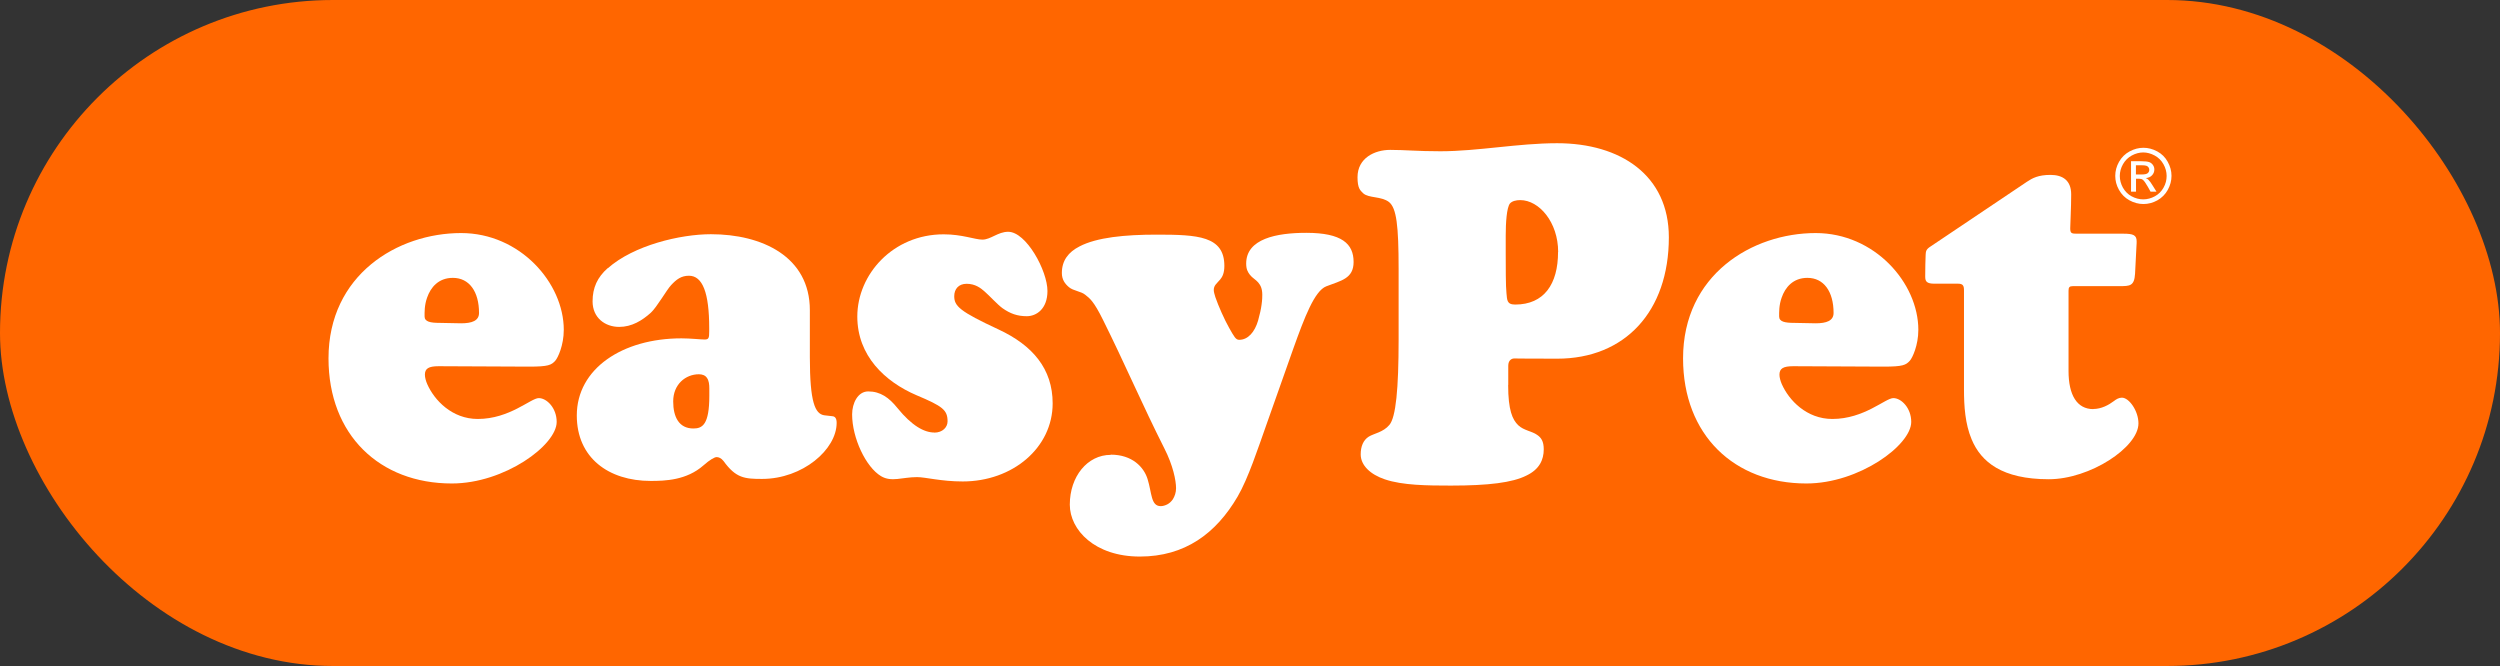
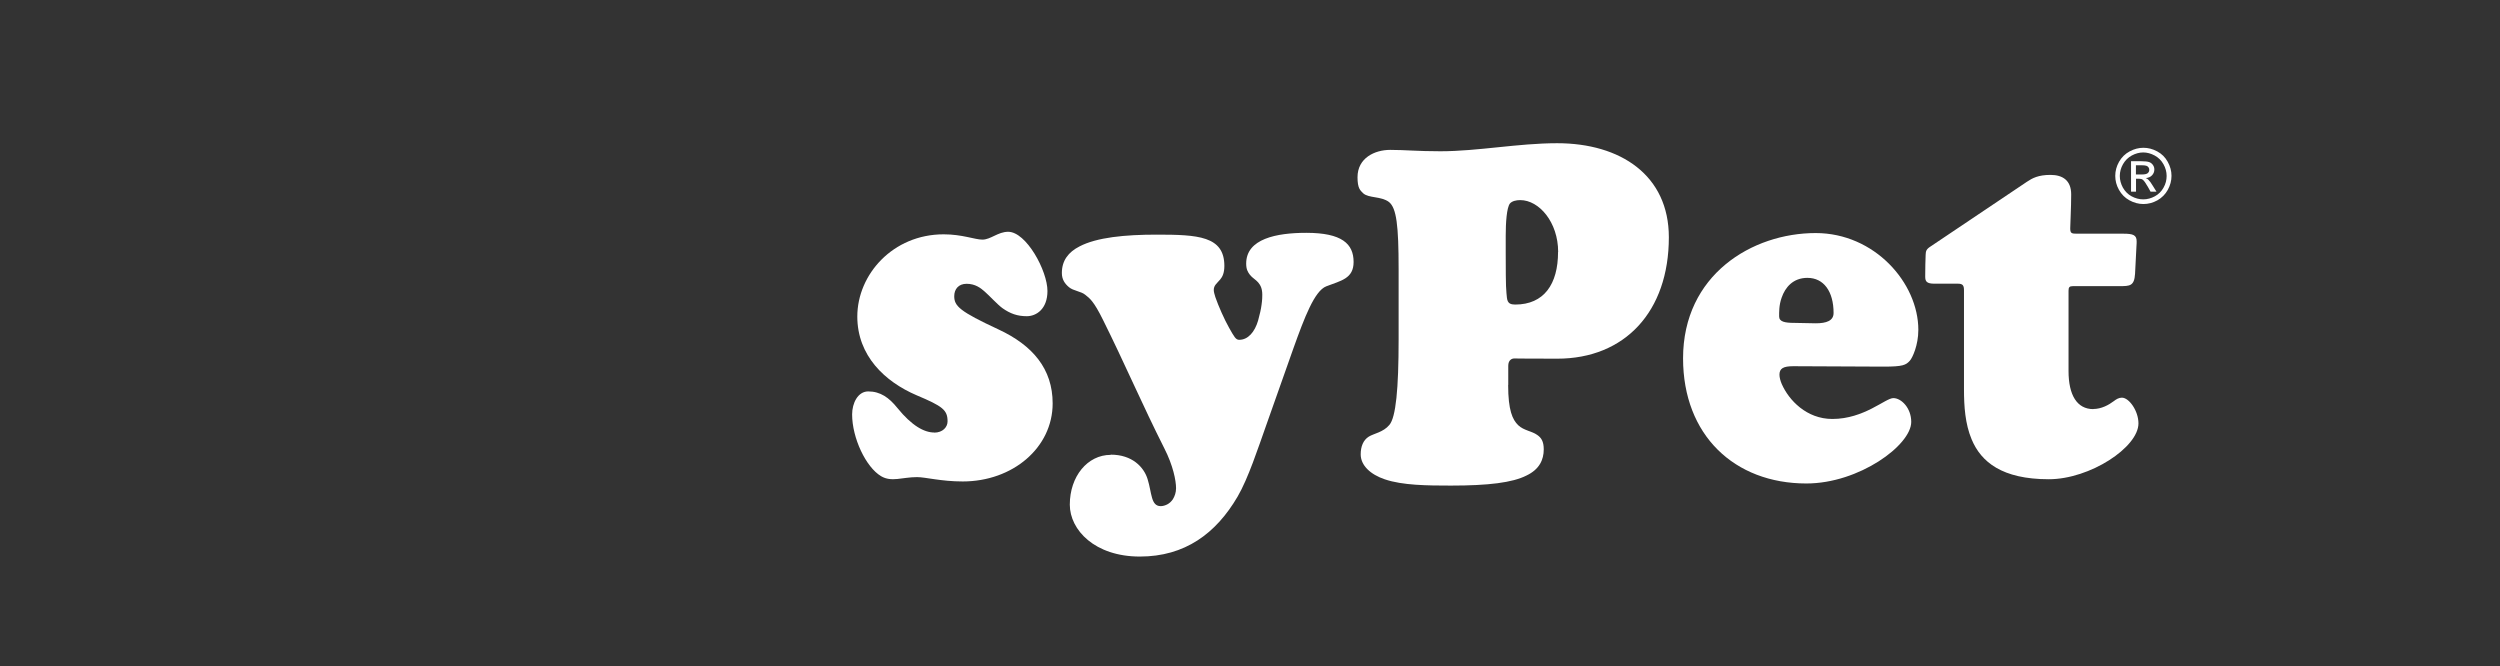
<svg xmlns="http://www.w3.org/2000/svg" id="Layer_2" data-name="Layer 2" viewBox="0 0 236 62.87">
  <rect x="0" y="0" width="236" height="62.87" fill="#333333" stroke="none" />
  <defs>
    <style>
      .cls-1 {
        isolation: isolate;
      }

      .cls-2 {
        fill: #fff;
      }

      .cls-3 {
        fill: #f60;
      }
    </style>
  </defs>
  <g id="Layer_1-2" data-name="Layer 1">
    <g>
-       <rect class="cls-3" y="0" width="236" height="62.87" rx="31.44" ry="31.44" />
      <g id="Layer_1-3" data-name="Layer 1">
        <g class="cls-1">
          <g class="cls-1">
-             <path class="cls-2" d="M53.22,31.15c0,1.45-.56,2.64-.8,2.9-.37.41-.65.56-2.47.56l-8.54-.04c-.95,0-1.3.22-1.3.8,0,.26.09.59.22.89.67,1.52,2.34,3.29,4.77,3.29,3.01,0,5.01-1.97,5.76-1.97s1.69.93,1.69,2.25c0,2.19-4.92,5.81-9.9,5.81-6.8,0-11.64-4.57-11.64-11.81,0-7.89,6.52-11.83,12.52-11.83,5.55,0,9.69,4.7,9.69,9.14ZM45.22,29.55c0-2.04-.93-3.32-2.47-3.32-1.37,0-2.1.91-2.43,1.86-.26.72-.24,1.39-.24,1.78,0,.5.54.61,1.43.61l2.02.04c1.02,0,1.69-.24,1.69-.98Z" />
-             <path class="cls-2" d="M57.38,25.32c2.45-2.17,6.85-3.21,9.73-3.21,4.81,0,9.34,2.1,9.34,7.17v4.44c0,4.29.5,5.33,1.34,5.48.3.04.59.07.78.09.26.02.41.2.41.63,0,2.51-3.21,5.29-7.04,5.29-1.65,0-2.47-.07-3.64-1.69-.22-.28-.46-.37-.65-.37s-.63.24-1.24.78c-1.6,1.41-3.62,1.47-4.98,1.47-3.99,0-6.98-2.19-6.98-6.18,0-4.42,4.31-7.28,9.88-7.28.87,0,1.78.11,2.19.11.39,0,.43-.15.43-.78v-.3c0-3.34-.63-4.94-1.91-4.94-.74,0-1.19.35-1.69.89-.41.43-1.34,2.08-1.91,2.6-.82.74-1.8,1.34-2.99,1.34-1.32,0-2.51-.85-2.51-2.41,0-1.3.46-2.28,1.43-3.14ZM66.96,36.66c0-.35-.04-.74-.22-.98-.15-.24-.43-.35-.76-.35-1.26,0-2.43.95-2.43,2.56,0,1.47.54,2.56,1.91,2.56.85,0,1.5-.37,1.5-3.08v-.72Z" />
            <path class="cls-2" d="M88.19,40.84c.8,0,1.26-.52,1.26-1.06,0-1.08-.46-1.43-2.93-2.47-2.99-1.28-5.59-3.73-5.59-7.43,0-3.97,3.36-7.76,8.15-7.76,1.76,0,2.95.5,3.66.5.78,0,1.47-.74,2.43-.74,1.71,0,3.71,3.68,3.71,5.59,0,1.71-1.06,2.38-1.95,2.38s-1.56-.24-2.3-.76c-.48-.35-1.24-1.19-1.67-1.56-.37-.33-.89-.74-1.71-.74-.76,0-1.17.5-1.17,1.17,0,.93.5,1.43,4.18,3.14,3.23,1.5,5.11,3.73,5.11,6.98,0,4.18-3.77,7.37-8.49,7.37-2.04,0-3.51-.41-4.31-.41-1.41,0-2.41.5-3.4-.09-1.43-.85-2.73-3.6-2.73-5.83,0-1.06.54-2.17,1.52-2.17,1.15,0,1.97.59,2.75,1.56,1.37,1.69,2.54,2.32,3.49,2.32Z" />
            <path class="cls-2" d="M104.86,42.92c2.02,0,3.12,1.17,3.47,2.3.41,1.3.3,2.56,1.24,2.56.22,0,.43-.07.63-.17.2-.11.37-.26.52-.48.17-.28.3-.63.3-1.04,0-.72-.28-2.15-1.11-3.77-2.08-4.12-3.77-8.08-5.79-12.13-.87-1.76-1.24-2.02-1.67-2.36-.39-.33-1.13-.37-1.54-.72-.39-.33-.67-.72-.67-1.34,0-1.17.61-1.97,1.67-2.51,1.63-.85,4.27-1.11,7.28-1.11,3.88,0,6.39.13,6.39,2.95,0,.65-.17,1.02-.39,1.28-.33.39-.61.56-.61,1,0,.17.07.41.15.67.28.82.87,2.15,1.3,2.9.48.85.63,1.13.95,1.13.85,0,1.47-.76,1.78-1.8.17-.61.28-1.11.33-1.5.07-.48.07-.78.07-.95,0-.56-.15-.89-.39-1.17-.22-.26-.56-.43-.78-.72-.2-.26-.35-.52-.35-1.06,0-2.34,2.86-2.9,5.68-2.9,3.36,0,4.46,1.04,4.46,2.75,0,1.58-1.19,1.76-2.58,2.3-1.11.43-2.06,2.95-3.1,5.85l-2.56,7.24c-.78,2.19-1.71,5.05-2.71,6.76-2.04,3.49-4.98,5.66-9.23,5.66s-6.61-2.51-6.61-4.9c0-2.67,1.67-4.7,3.86-4.7Z" />
            <path class="cls-2" d="M142.37,36.35c0,2.38.41,3.27.95,3.79.52.5,1.3.56,1.78.91.39.26.63.61.63,1.37,0,.98-.41,1.89-1.63,2.47-1.32.67-3.58.95-7.13.95-2.21,0-4.57-.02-6.24-.59-1.37-.46-2.28-1.32-2.28-2.36,0-.74.24-1.34.76-1.67.48-.3,1.37-.41,1.95-1.11.61-.72.87-3.38.87-8.06v-6.65c0-4.12-.2-5.76-.91-6.33-.74-.56-1.91-.35-2.43-.82-.28-.28-.54-.46-.54-1.52,0-1.82,1.63-2.58,3.08-2.58s2.54.13,4.75.13c3.51,0,7.35-.76,11.01-.76,6,0,10.55,3.03,10.55,8.88,0,7.02-4.16,11.46-10.53,11.46-3.06,0-3.71-.02-4.07-.02-.22,0-.56.15-.56.69v1.8ZM147.09,23.79c0-2.82-1.8-4.9-3.58-4.9-.39,0-.78.09-.98.33-.3.41-.39,1.8-.39,3.03v1.65c0,1.13,0,3.23.07,3.77.07.61,0,1.08.82,1.08,2.73,0,4.05-1.93,4.05-4.96Z" />
            <path class="cls-2" d="M181.09,31.15c0,1.45-.56,2.64-.8,2.9-.37.41-.65.56-2.47.56l-8.54-.04c-.95,0-1.3.22-1.3.8,0,.26.09.59.22.89.67,1.52,2.34,3.29,4.77,3.29,3.01,0,5.01-1.97,5.76-1.97s1.69.93,1.69,2.25c0,2.19-4.92,5.81-9.9,5.81-6.8,0-11.64-4.57-11.64-11.81,0-7.89,6.52-11.83,12.52-11.83,5.55,0,9.69,4.7,9.69,9.14ZM173.09,29.55c0-2.04-.93-3.32-2.47-3.32-1.37,0-2.1.91-2.43,1.86-.26.72-.24,1.39-.24,1.78,0,.5.54.61,1.43.61l2.02.04c1.02,0,1.69-.24,1.69-.98Z" />
            <path class="cls-2" d="M197.6,38.61c.78,0,1.47-.39,1.91-.72.26-.2.5-.35.8-.35.67,0,1.56,1.24,1.56,2.43,0,2.25-4.57,5.27-8.47,5.27-4.4,0-6.39-1.63-7.28-3.77-.61-1.45-.72-3.12-.72-4.72v-9.34c0-.43-.09-.63-.56-.63h-2.23c-.74,0-.87-.22-.87-.67,0-.67.02-1.65.04-2.04.02-.33.02-.52.46-.8l9.1-6.11c.52-.35,1.08-.65,2.23-.65s1.95.52,1.95,1.84-.09,2.75-.09,3.21.13.5.61.5h4.42c.91,0,1.24.13,1.24.72,0,.07,0,.28-.02.5l-.13,2.56c-.07,1.17-.5,1.17-1.47,1.17h-4.38c-.35,0-.43.11-.43.43v7.58c0,2.28.8,3.6,2.34,3.6Z" />
          </g>
        </g>
        <g class="cls-1">
          <g class="cls-1">
            <path class="cls-2" d="M202.33,13.95c.45,0,.88.11,1.31.34.43.23.76.56.99.98.24.43.36.87.36,1.33s-.12.9-.35,1.32c-.23.42-.56.75-.98.99-.42.23-.86.35-1.32.35s-.9-.12-1.32-.35c-.42-.23-.75-.56-.99-.99s-.35-.86-.35-1.32.12-.91.36-1.33.57-.75,1-.98c.43-.23.86-.34,1.31-.34ZM202.33,14.39c-.37,0-.74.1-1.09.29s-.63.47-.83.82-.3.73-.3,1.11.1.75.29,1.1c.2.35.47.63.82.82s.72.29,1.1.29.75-.1,1.1-.29.63-.47.82-.82c.2-.35.29-.72.29-1.1s-.1-.76-.3-1.11c-.2-.36-.48-.63-.83-.82-.35-.19-.72-.29-1.09-.29ZM201.17,18.08v-2.86h.98c.34,0,.58.03.73.08.15.05.27.15.36.28.09.13.13.27.13.42,0,.21-.07.39-.22.55-.15.16-.35.24-.59.26.1.04.18.09.24.15.12.11.26.3.42.57l.35.56h-.56l-.25-.45c-.2-.35-.36-.58-.48-.67-.08-.07-.21-.1-.37-.1h-.27v1.22h-.46ZM201.63,16.47h.56c.27,0,.45-.04.55-.12.1-.08.15-.19.15-.32,0-.08-.02-.16-.07-.23-.05-.07-.11-.12-.2-.15-.08-.03-.24-.05-.46-.05h-.53v.86Z" />
          </g>
        </g>
      </g>
    </g>
  </g>
</svg>